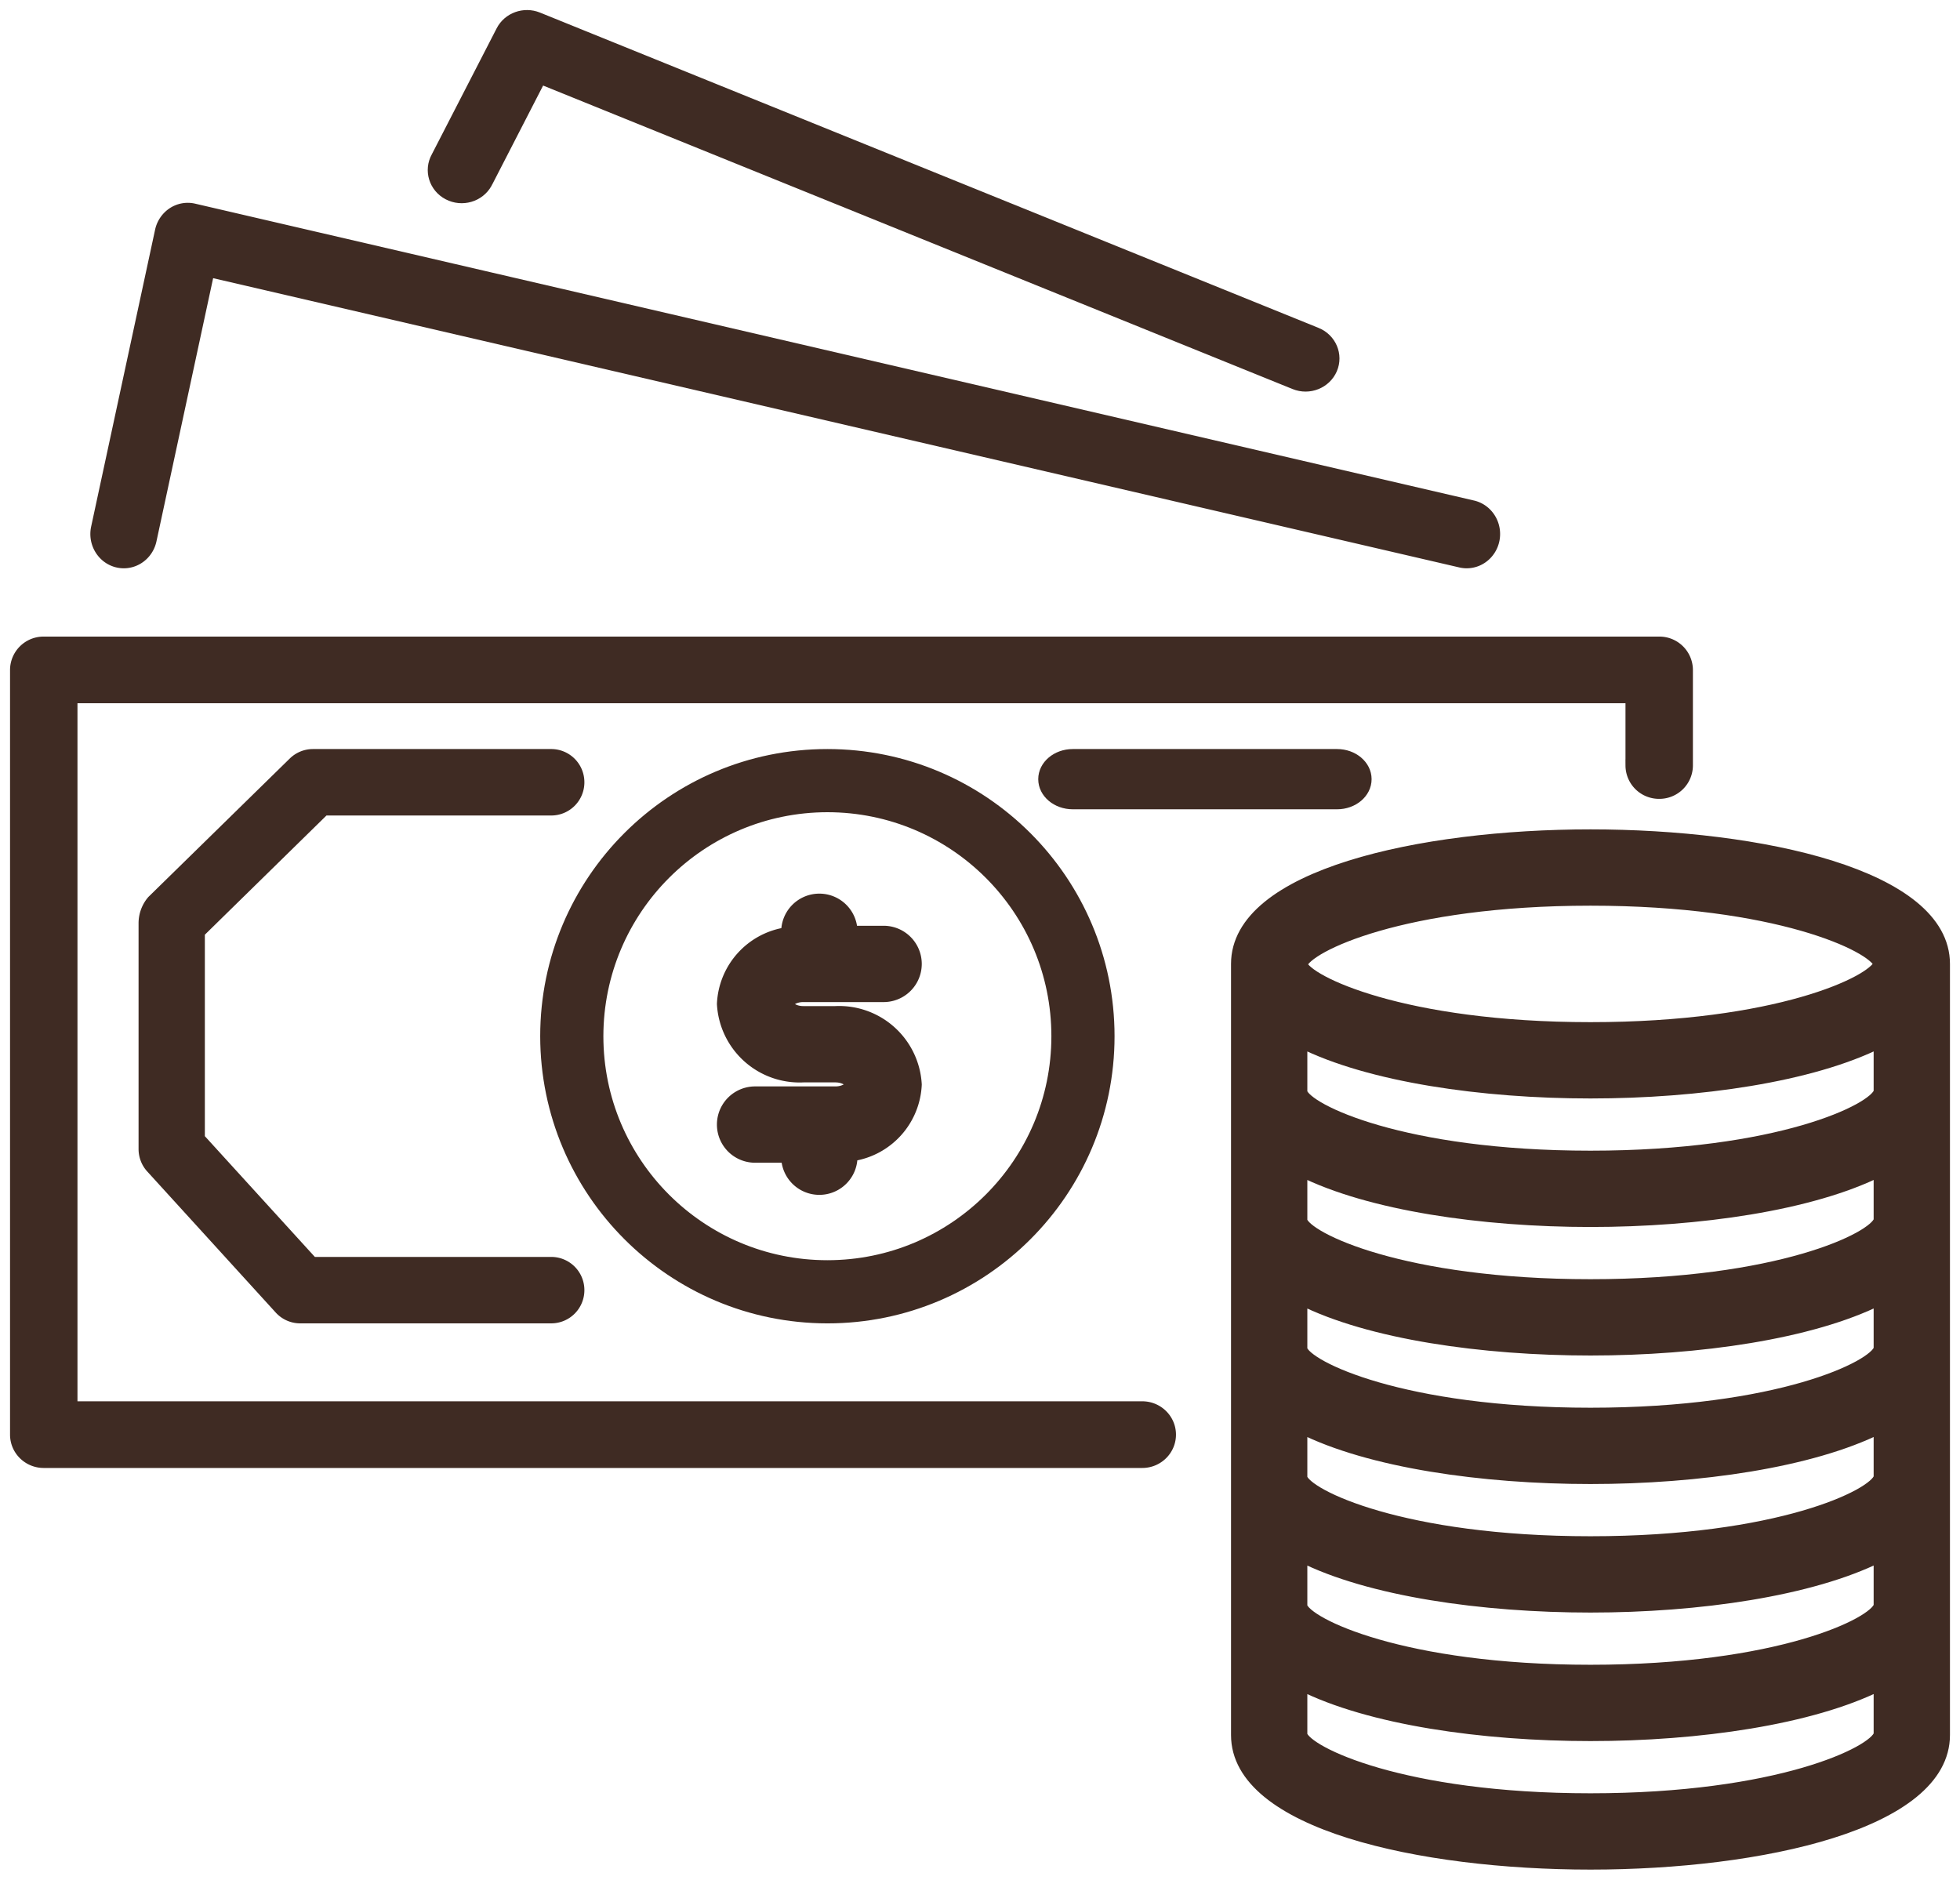
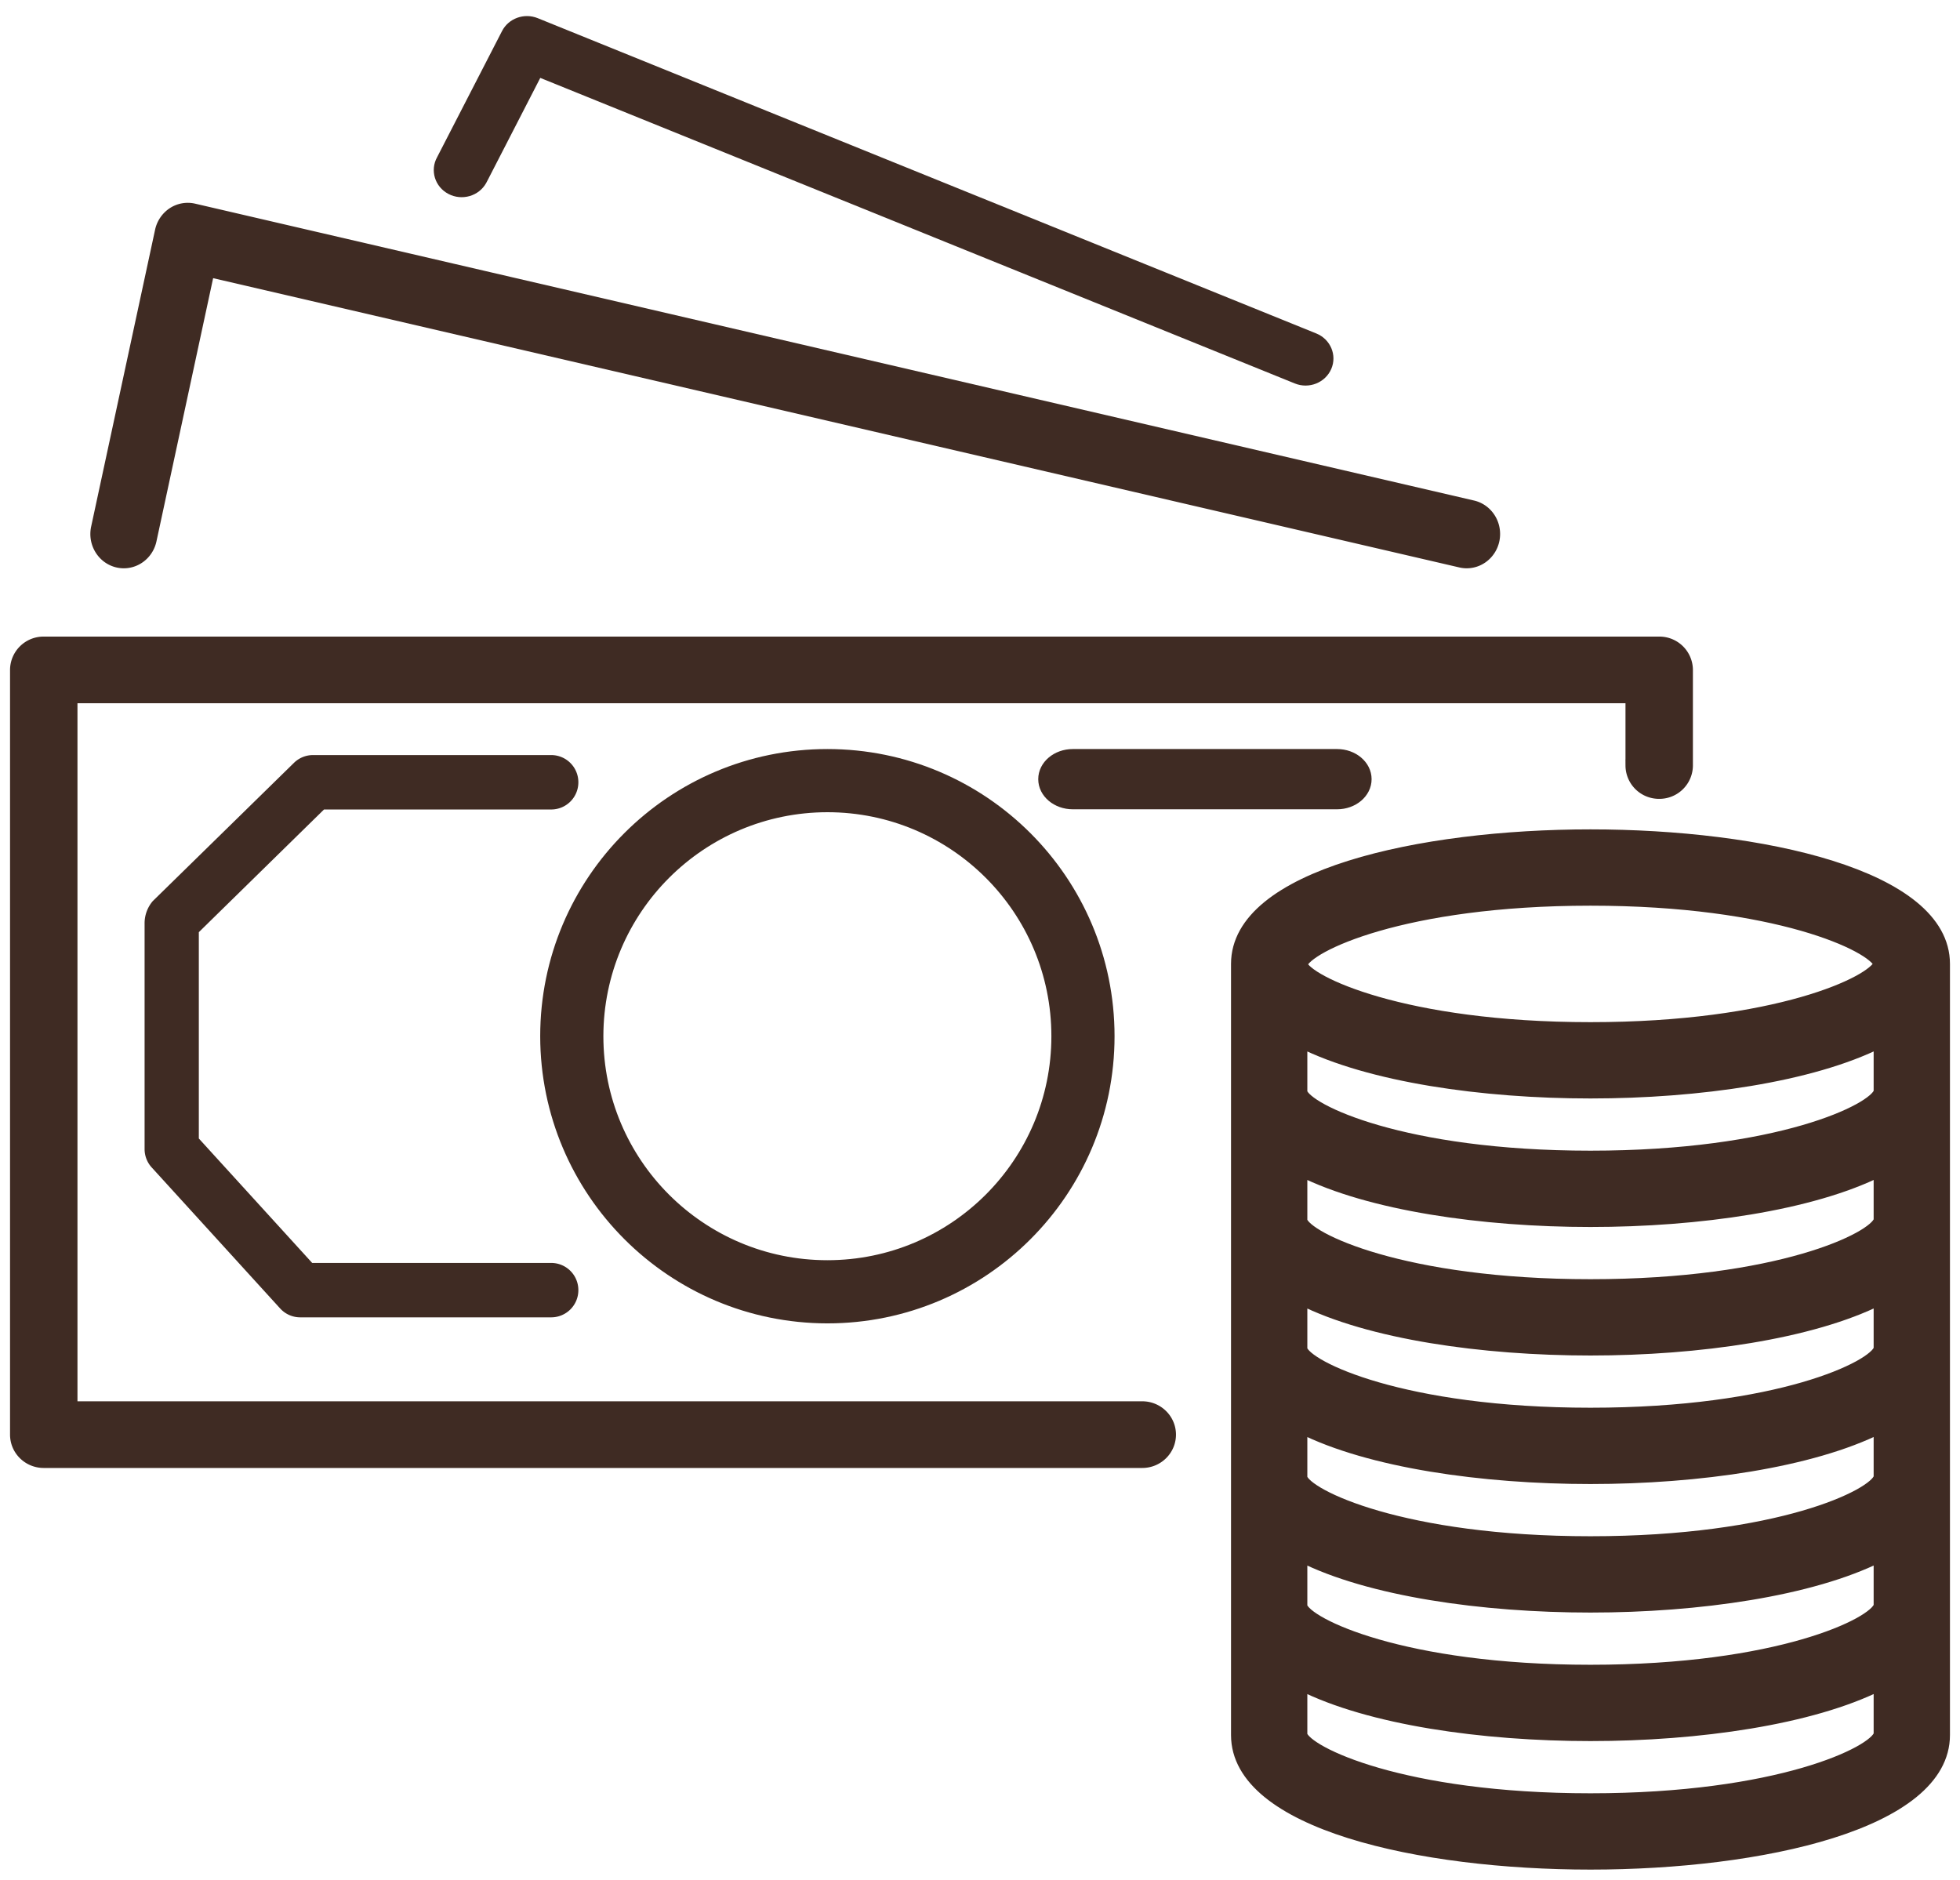
<svg xmlns="http://www.w3.org/2000/svg" width="122" height="117" viewBox="0 0 122 117">
  <g fill="none" fill-rule="evenodd">
    <path fill="#3F2B23" d="M103.28 40H2.724A1.71 1.71 0 0 0 1 41.696V89.3c0 .938.77 1.699 1.72 1.7h68.379c.952 0 1.724-.761 1.724-1.7s-.772-1.7-1.724-1.7H4.447V43.4h97.106v4.25a1.71 1.71 0 0 0 1.72 1.7h.003A1.71 1.71 0 0 0 105 47.653V41.7a1.71 1.71 0 0 0-1.72-1.7" />
    <path stroke="#3F2B23" stroke-width=".75" d="M103.28 40H2.724A1.71 1.71 0 0 0 1 41.696V89.3c0 .938.77 1.699 1.72 1.7h68.379c.952 0 1.724-.761 1.724-1.7s-.772-1.7-1.724-1.7H4.447V43.4h97.106v4.25a1.71 1.71 0 0 0 1.72 1.7h.003A1.71 1.71 0 0 0 105 47.653V41.7a1.71 1.71 0 0 0-1.72-1.7z" />
    <path fill="#3F2B23" d="M91.67 31.522L12.06 13.042a1.669 1.669 0 0 0-1.287.23 1.772 1.772 0 0 0-.753 1.105l-3.98 18.48c-.204.95.376 1.89 1.295 2.1.92.211 1.832-.387 2.037-1.336l3.608-16.757 77.94 18.092c.124.029.25.044.376.043.942-.002 1.705-.791 1.703-1.763-.002-.822-.554-1.533-1.33-1.714" />
    <path stroke="#3F2B23" stroke-width=".75" d="M91.67 31.522L12.06 13.042a1.669 1.669 0 0 0-1.287.23 1.772 1.772 0 0 0-.753 1.105l-3.98 18.48c-.204.95.376 1.89 1.295 2.1.92.211 1.832-.387 2.037-1.336l3.608-16.757 77.94 18.092c.124.029.25.044.376.043.942-.002 1.705-.791 1.703-1.763-.002-.822-.554-1.533-1.33-1.714z" />
    <path fill="#3F2B23" d="M81.933 20.757L33.469 1.13c-.842-.34-1.812.01-2.22.803l-4.04 7.85c-.456.82-.142 1.845.702 2.288.844.443 1.897.139 2.353-.682.019-.032.036-.065.05-.098v.004l3.315-6.446 46.967 19.02c.884.36 1.9-.047 2.27-.906.369-.86-.049-1.847-.933-2.206" />
-     <path stroke="#3F2B23" stroke-width=".75" d="M81.933 20.757L33.469 1.13c-.842-.34-1.812.01-2.22.803l-4.04 7.85c-.456.82-.142 1.845.702 2.288.844.443 1.897.139 2.353-.682.019-.032.036-.065.05-.098v.004l3.315-6.446 46.967 19.02c.884.36 1.9-.047 2.27-.906.369-.86-.049-1.847-.933-2.206z" />
    <path fill="#3F2B23" d="M83.224 47H66.776c-.98 0-1.776.672-1.776 1.5 0 .829.795 1.5 1.776 1.5h16.448c.98 0 1.776-.671 1.776-1.5 0-.828-.795-1.5-1.776-1.5" />
    <path stroke="#3F2B23" stroke-width=".75" d="M83.224 47H66.776c-.98 0-1.776.672-1.776 1.5 0 .829.795 1.5 1.776 1.5h16.448c.98 0 1.776-.671 1.776-1.5 0-.828-.795-1.5-1.776-1.5z" />
    <path fill="#3F2B23" d="M51.5 78.818c-7.908 0-14.318-6.41-14.318-14.318.008-7.904 6.414-14.31 14.318-14.318 7.908 0 14.318 6.41 14.318 14.318 0 7.908-6.41 14.318-14.318 14.318M51.5 47C41.835 47 34 54.835 34 64.5c.01 9.66 7.84 17.49 17.5 17.5C61.165 82 69 74.165 69 64.5S61.165 47 51.5 47" />
    <path stroke="#3F2B23" stroke-width=".75" d="M51.5 78.818c-7.908 0-14.318-6.41-14.318-14.318.008-7.904 6.414-14.31 14.318-14.318 7.908 0 14.318 6.41 14.318 14.318 0 7.908-6.41 14.318-14.318 14.318zM51.5 47C41.835 47 34 54.835 34 64.5c.01 9.66 7.84 17.49 17.5 17.5C61.165 82 69 74.165 69 64.5S61.165 47 51.5 47z" />
    <path fill="#3F2B23" d="M99 64c-11.682 0-17.678-2.912-18-3.964v-.012C81.322 58.91 87.318 56 99 56c11.6 0 17.6 2.868 18 4-.4 1.132-6.4 4-18 4zm18 3.97c-.302 1.11-6.3 4.03-18 4.03s-17.698-2.92-18-4v-3.144C85.256 66.99 92.286 68 99 68s13.746-1.01 18-3.146v3.116zm0 8c-.302 1.11-6.3 4.03-18 4.03s-17.698-2.92-18-4v-3.144C85.256 74.99 92.286 76 99 76s13.746-1.01 18-3.146v3.116zm0 8c-.302 1.11-6.3 4.03-18 4.03s-17.698-2.92-18-4v-3.144C85.256 83 92.286 84 99 84s13.746-1.01 18-3.146v3.116zm0 8c-.302 1.11-6.3 4.03-18 4.03s-17.698-2.92-18-4v-3.144C85.256 91 92.286 92 99 92s13.746-1.01 18-3.146v3.116zm0 8c-.302 1.11-6.3 4.03-18 4.03s-17.698-2.92-18-4v-3.144C85.256 99 92.286 100 99 100s13.746-1.01 18-3.146v3.116zm0 8c-.302 1.11-6.3 4.03-18 4.03s-17.698-2.92-18-4v-3.144C85.256 107 92.286 108 99 108s13.746-1.01 18-3.146v3.116zM99 52c-10.6 0-22 2.504-22 8v48c0 5.496 11.4 8 22 8s22-2.504 22-8V60c0-5.496-11.4-8-22-8z" />
    <path stroke="#3F2B23" stroke-width=".75" d="M99 64c-11.682 0-17.678-2.912-18-3.964v-.012C81.322 58.91 87.318 56 99 56c11.6 0 17.6 2.868 18 4-.4 1.132-6.4 4-18 4zm18 3.97c-.302 1.11-6.3 4.03-18 4.03s-17.698-2.92-18-4v-3.144C85.256 66.99 92.286 68 99 68s13.746-1.01 18-3.146v3.116zm0 8c-.302 1.11-6.3 4.03-18 4.03s-17.698-2.92-18-4v-3.144C85.256 74.99 92.286 76 99 76s13.746-1.01 18-3.146v3.116zm0 8c-.302 1.11-6.3 4.03-18 4.03s-17.698-2.92-18-4v-3.144C85.256 83 92.286 84 99 84s13.746-1.01 18-3.146v3.116zm0 8c-.302 1.11-6.3 4.03-18 4.03s-17.698-2.92-18-4v-3.144C85.256 91 92.286 92 99 92s13.746-1.01 18-3.146v3.116zm0 8c-.302 1.11-6.3 4.03-18 4.03s-17.698-2.92-18-4v-3.144C85.256 99 92.286 100 99 100s13.746-1.01 18-3.146v3.116zm0 8c-.302 1.11-6.3 4.03-18 4.03s-17.698-2.92-18-4v-3.144C85.256 107 92.286 108 99 108s13.746-1.01 18-3.146v3.116zM99 52c-10.6 0-22 2.504-22 8v48c0 5.496 11.4 8 22 8s22-2.504 22-8V60c0-5.496-11.4-8-22-8z" />
    <path fill="#3F2B23" d="M34.313 78.613H19.432l-7.056-7.746V58.024l7.792-7.637h14.145A1.69 1.69 0 0 0 36 48.694 1.69 1.69 0 0 0 34.313 47h-14.83c-.441 0-.865.172-1.181.48l-8.794 8.61A2.128 2.128 0 0 0 9 57.472v14.053c0 .422.157.83.441 1.141l7.998 8.781c.32.352.772.552 1.247.552h15.627A1.69 1.69 0 0 0 36 80.306a1.69 1.69 0 0 0-1.687-1.693" />
-     <path stroke="#3F2B23" stroke-width=".75" d="M34.313 78.613H19.432l-7.056-7.746V58.024l7.792-7.637h14.145A1.69 1.69 0 0 0 36 48.694 1.69 1.69 0 0 0 34.313 47h-14.83c-.441 0-.865.172-1.181.48l-8.794 8.61A2.128 2.128 0 0 0 9 57.472v14.053c0 .422.157.83.441 1.141l7.998 8.781c.32.352.772.552 1.247.552h15.627A1.69 1.69 0 0 0 36 80.306a1.69 1.69 0 0 0-1.687-1.693z" />
-     <path fill="#3F2B23" d="M52 63h-2c-.622 0-1-.348-1-.5 0-.152.378-.5 1-.5h5a2 2 0 0 0 0-4h-2a2 2 0 1 0-4 0v.09a4.656 4.656 0 0 0-4 4.4A4.776 4.776 0 0 0 50 67h2c.622 0 1 .348 1 .5 0 .152-.378.5-1 .5h-5a2 2 0 0 0 0 4h2a2 2 0 0 0 4 0v-.09a4.656 4.656 0 0 0 4-4.4A4.776 4.776 0 0 0 52 63" />
-     <path stroke="#3F2B23" stroke-width=".75" d="M52 63h-2c-.622 0-1-.348-1-.5 0-.152.378-.5 1-.5h5a2 2 0 0 0 0-4h-2a2 2 0 1 0-4 0v.09a4.656 4.656 0 0 0-4 4.4A4.776 4.776 0 0 0 50 67h2c.622 0 1 .348 1 .5 0 .152-.378.5-1 .5h-5a2 2 0 0 0 0 4h2a2 2 0 0 0 4 0v-.09a4.656 4.656 0 0 0 4-4.4A4.776 4.776 0 0 0 52 63z" />
  </g>
</svg>